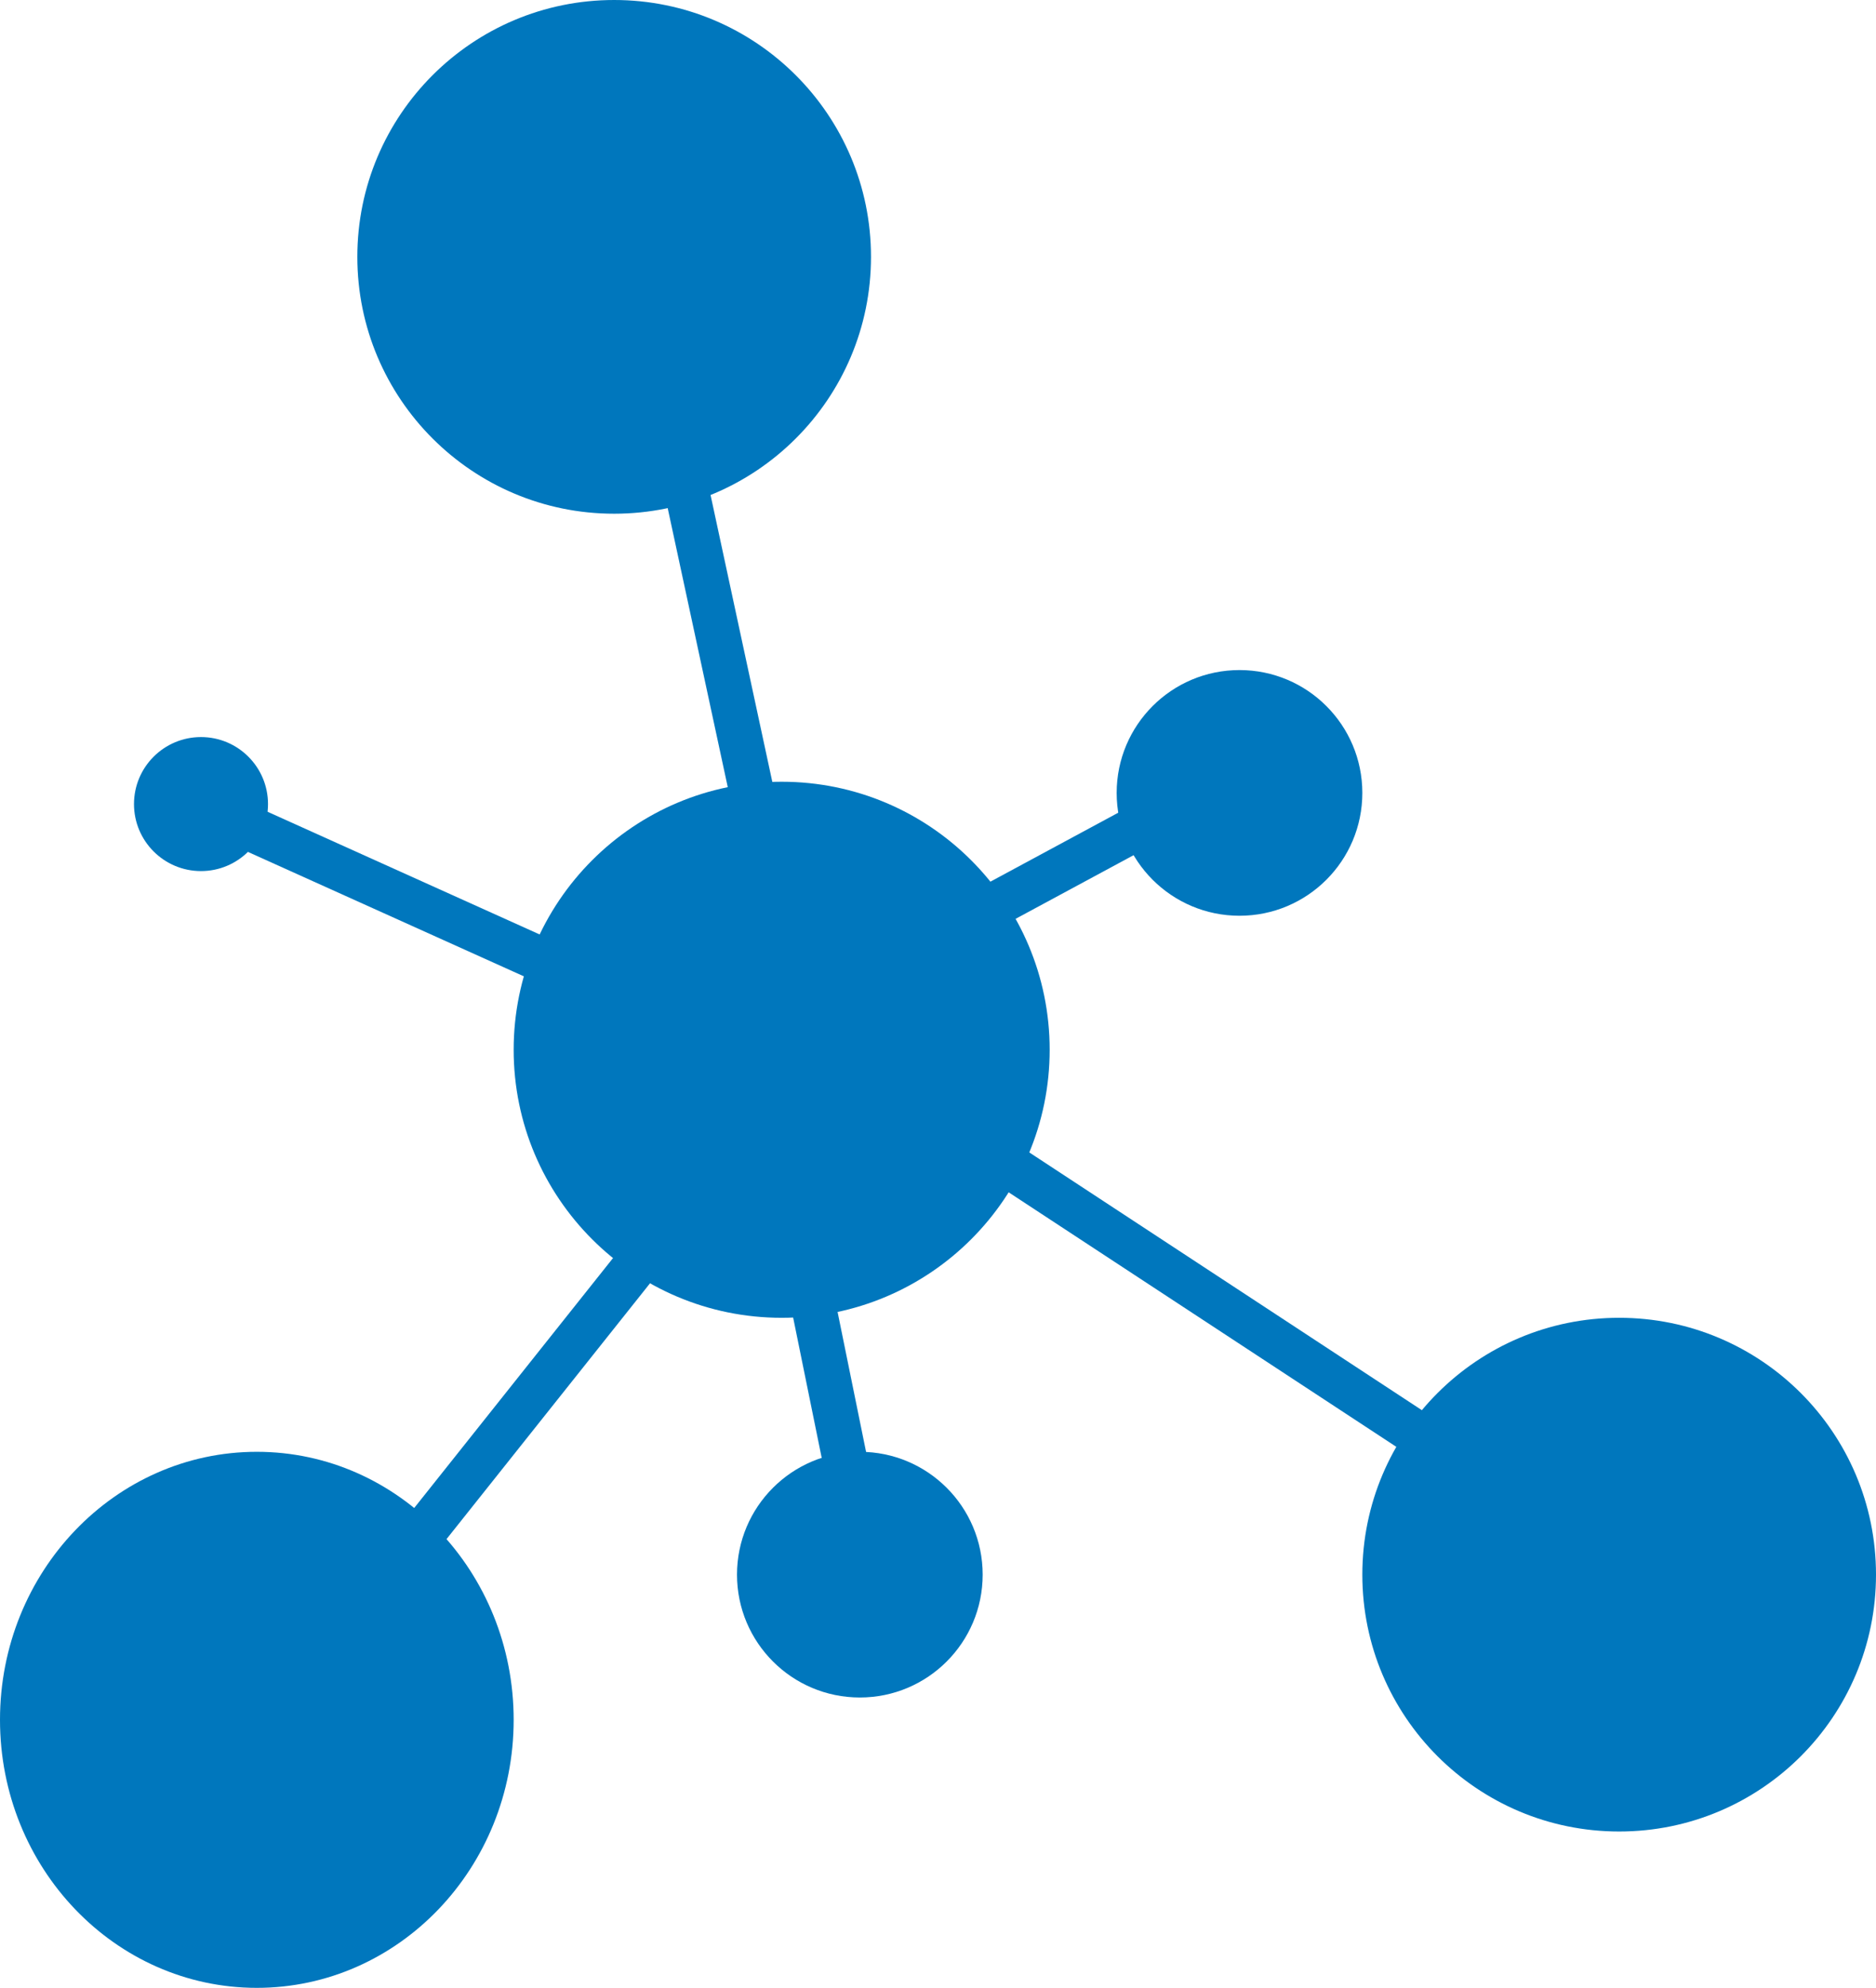
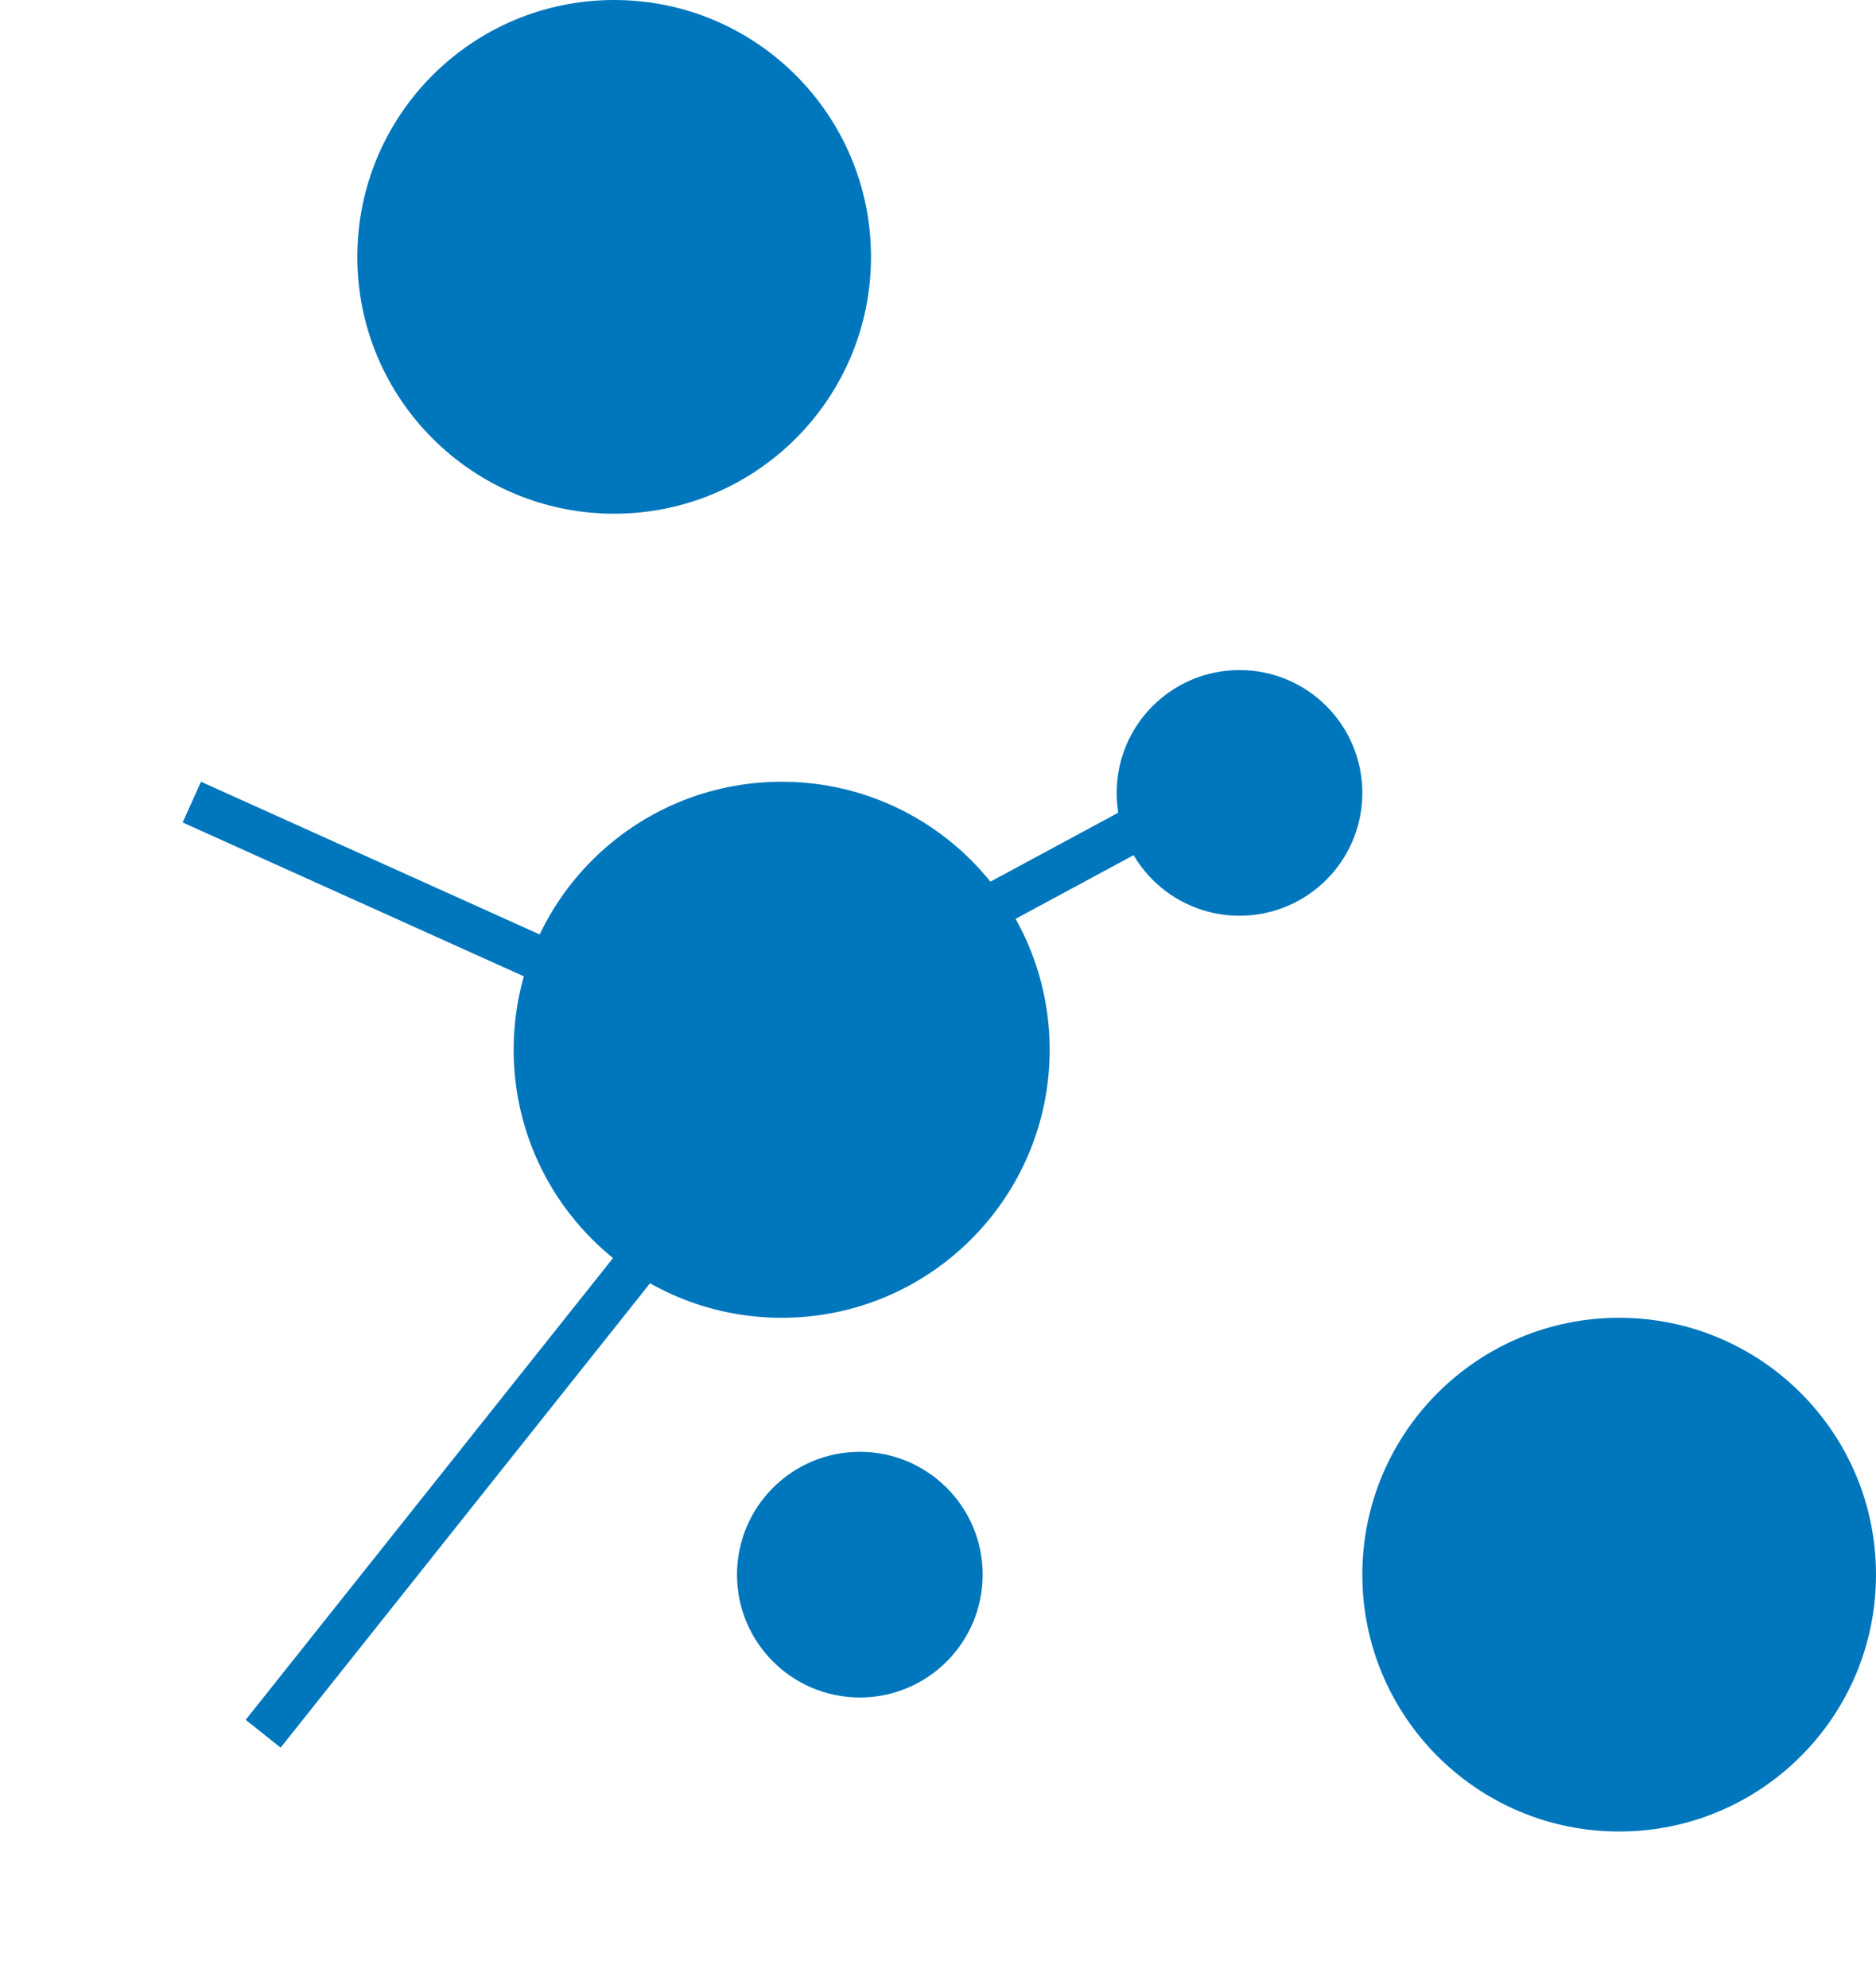
<svg xmlns="http://www.w3.org/2000/svg" width="84" height="89" viewBox="0 0 84 89" fill="none">
  <circle cx="27.5" cy="11.5" r="11.5" fill="#0077BD" />
  <circle cx="35" cy="47" r="12" fill="#0077BD" />
  <circle cx="72.5" cy="70.5" r="11.5" fill="#0077BD" />
-   <ellipse cx="11.5" cy="77" rx="11.5" ry="12" fill="#0077BD" />
  <circle cx="38.5" cy="70.5" r="5.5" fill="#0077BD" />
  <circle cx="55.5" cy="35.5" r="5.5" fill="#0077BD" />
-   <circle cx="9" cy="36" r="3" fill="#0077BD" />
-   <line x1="28.493" y1="11.478" x2="36.042" y2="46.542" stroke="#0077BD" stroke-width="2" />
  <line x1="34.653" y1="47.664" x2="8.589" y2="35.912" stroke="#0077BD" stroke-width="2" />
  <line x1="35.847" y1="47.375" x2="11.783" y2="77.623" stroke="#0077BD" stroke-width="2" />
-   <line x1="35.613" y1="45.916" x2="72.549" y2="70.164" stroke="#0077BD" stroke-width="2" />
  <line x1="34.59" y1="45.872" x2="54.525" y2="35.12" stroke="#0077BD" stroke-width="2" />
-   <line x1="39.02" y1="71.2" x2="34.084" y2="46.952" stroke="#0077BD" stroke-width="2" />
</svg>